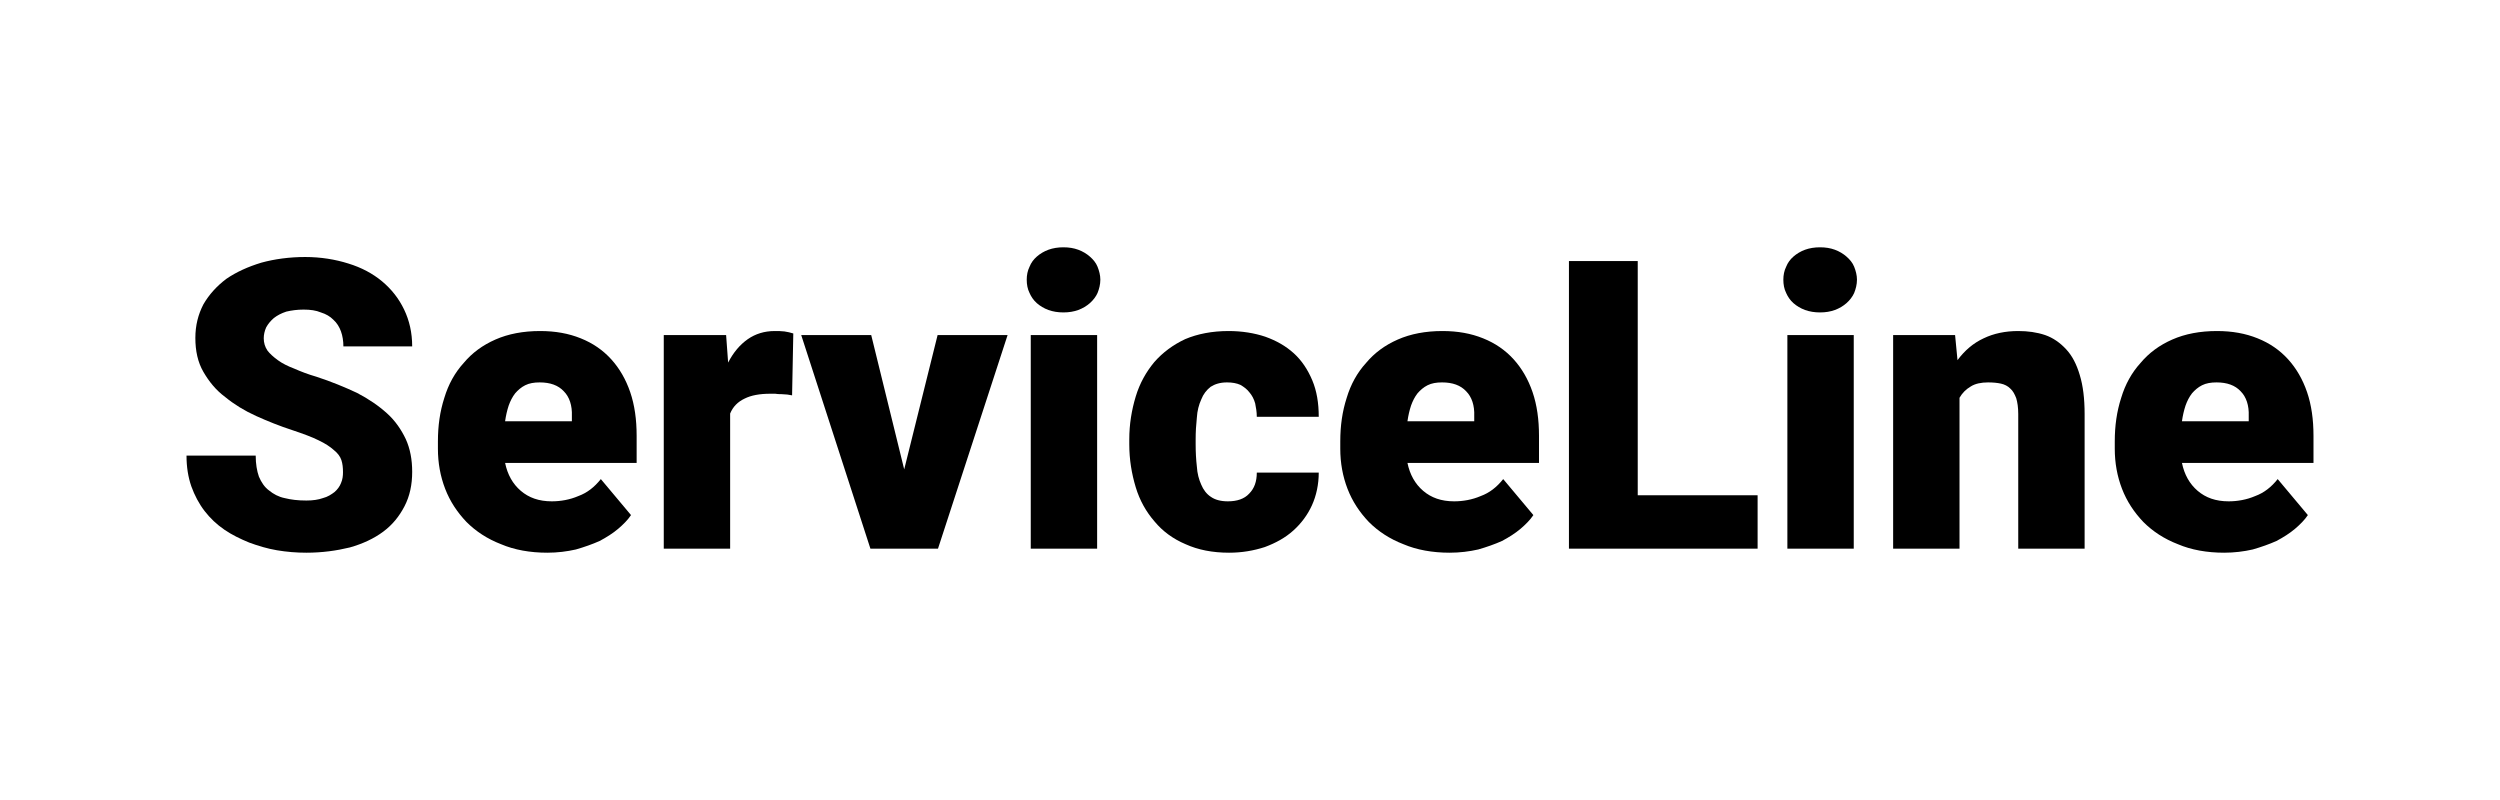
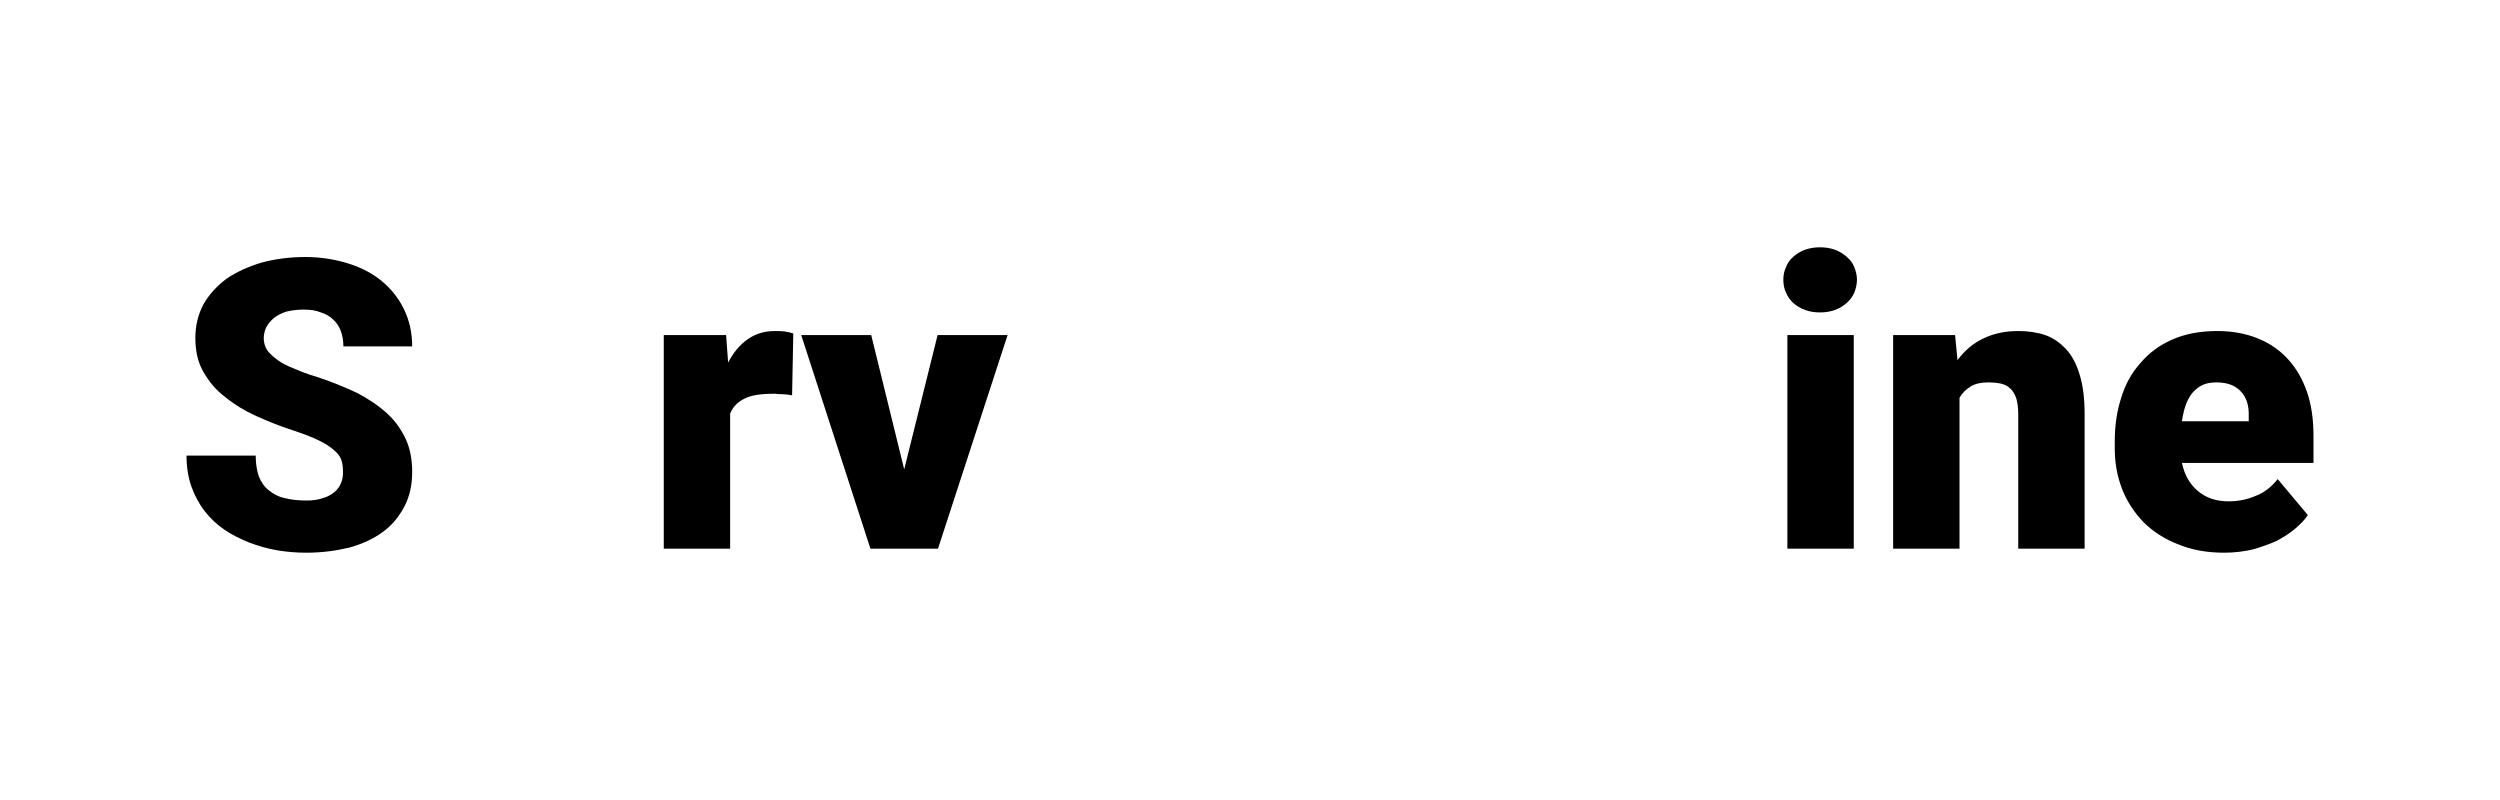
<svg xmlns="http://www.w3.org/2000/svg" width="100%" height="100%" viewBox="0 0 250 80" version="1.1" xml:space="preserve" style="fill-rule:evenodd;clip-rule:evenodd;stroke-linejoin:round;stroke-miterlimit:2;">
  <g transform="matrix(40.227,0,0,40.451,17.404,54.866)">
    <path d="M0.42,-0.189C0.42,-0.2 0.419,-0.21 0.416,-0.219C0.413,-0.228 0.407,-0.236 0.397,-0.244C0.388,-0.252 0.376,-0.26 0.359,-0.268C0.343,-0.276 0.321,-0.284 0.294,-0.293C0.263,-0.303 0.233,-0.315 0.204,-0.328C0.175,-0.341 0.149,-0.357 0.127,-0.375C0.104,-0.392 0.087,-0.413 0.073,-0.437C0.059,-0.461 0.053,-0.489 0.053,-0.521C0.053,-0.552 0.06,-0.579 0.073,-0.604C0.087,-0.628 0.106,-0.649 0.13,-0.667C0.155,-0.684 0.184,-0.697 0.217,-0.707C0.25,-0.716 0.287,-0.721 0.326,-0.721C0.365,-0.721 0.401,-0.715 0.433,-0.705C0.466,-0.695 0.494,-0.68 0.517,-0.661C0.541,-0.641 0.559,-0.618 0.572,-0.591C0.585,-0.564 0.592,-0.534 0.592,-0.5L0.421,-0.5C0.421,-0.513 0.419,-0.526 0.415,-0.537C0.411,-0.548 0.405,-0.558 0.396,-0.566C0.388,-0.574 0.378,-0.58 0.365,-0.584C0.353,-0.589 0.339,-0.591 0.322,-0.591C0.306,-0.591 0.292,-0.589 0.279,-0.586C0.267,-0.582 0.257,-0.577 0.248,-0.57C0.24,-0.563 0.234,-0.556 0.229,-0.547C0.225,-0.538 0.223,-0.529 0.223,-0.52C0.223,-0.509 0.226,-0.499 0.232,-0.49C0.238,-0.482 0.247,-0.474 0.258,-0.466C0.269,-0.458 0.283,-0.451 0.299,-0.445C0.315,-0.438 0.333,-0.431 0.354,-0.425C0.391,-0.413 0.425,-0.399 0.455,-0.385C0.484,-0.37 0.509,-0.353 0.53,-0.334C0.55,-0.316 0.565,-0.294 0.576,-0.271C0.587,-0.247 0.592,-0.22 0.592,-0.19C0.592,-0.158 0.586,-0.13 0.573,-0.105C0.56,-0.08 0.543,-0.059 0.52,-0.042C0.497,-0.025 0.469,-0.012 0.437,-0.003C0.404,0.005 0.368,0.01 0.329,0.01C0.304,0.01 0.28,0.008 0.256,0.004C0.232,-0 0.209,-0.007 0.187,-0.015C0.165,-0.024 0.144,-0.034 0.125,-0.047C0.106,-0.06 0.09,-0.075 0.076,-0.093C0.062,-0.111 0.051,-0.132 0.043,-0.154C0.035,-0.177 0.031,-0.202 0.031,-0.23L0.203,-0.23C0.203,-0.21 0.206,-0.192 0.211,-0.178C0.217,-0.164 0.225,-0.152 0.236,-0.144C0.247,-0.135 0.26,-0.128 0.275,-0.125C0.291,-0.121 0.308,-0.119 0.329,-0.119C0.345,-0.119 0.359,-0.121 0.37,-0.125C0.382,-0.128 0.391,-0.134 0.399,-0.14C0.406,-0.146 0.412,-0.154 0.415,-0.162C0.419,-0.171 0.42,-0.18 0.42,-0.189Z" style="fill-rule:nonzero;" />
  </g>
  <g transform="matrix(40.227,0,0,40.451,42.585,54.866)">
-     <path d="M0.302,0.01C0.259,0.01 0.22,0.003 0.187,-0.011C0.153,-0.024 0.124,-0.043 0.101,-0.066C0.078,-0.09 0.06,-0.117 0.048,-0.148C0.036,-0.179 0.03,-0.212 0.03,-0.247L0.03,-0.265C0.03,-0.304 0.035,-0.339 0.046,-0.373C0.056,-0.406 0.072,-0.435 0.094,-0.459C0.115,-0.484 0.141,-0.503 0.173,-0.517C0.205,-0.531 0.242,-0.538 0.284,-0.538C0.322,-0.538 0.355,-0.532 0.385,-0.52C0.415,-0.508 0.44,-0.491 0.461,-0.468C0.481,-0.446 0.497,-0.419 0.508,-0.387C0.519,-0.355 0.524,-0.319 0.524,-0.279L0.524,-0.212L0.197,-0.212C0.203,-0.183 0.216,-0.16 0.236,-0.143C0.256,-0.126 0.281,-0.117 0.313,-0.117C0.335,-0.117 0.358,-0.121 0.379,-0.13C0.401,-0.138 0.419,-0.152 0.435,-0.172L0.51,-0.083C0.502,-0.071 0.491,-0.06 0.478,-0.049C0.465,-0.038 0.449,-0.028 0.432,-0.019C0.414,-0.011 0.394,-0.004 0.373,0.002C0.351,0.007 0.327,0.01 0.302,0.01ZM0.283,-0.411C0.269,-0.411 0.257,-0.409 0.247,-0.404C0.237,-0.399 0.229,-0.392 0.222,-0.384C0.215,-0.375 0.21,-0.365 0.206,-0.354C0.202,-0.342 0.199,-0.329 0.197,-0.315L0.363,-0.315L0.363,-0.328C0.364,-0.354 0.357,-0.375 0.343,-0.389C0.329,-0.404 0.309,-0.411 0.283,-0.411Z" style="fill-rule:nonzero;" />
-   </g>
+     </g>
  <g transform="matrix(40.227,0,0,40.451,64.486,54.866)">
-     <path d="M0.366,-0.379C0.362,-0.38 0.358,-0.38 0.354,-0.381C0.349,-0.381 0.344,-0.382 0.339,-0.382C0.334,-0.382 0.329,-0.382 0.324,-0.383L0.312,-0.383C0.285,-0.383 0.264,-0.379 0.248,-0.371C0.231,-0.363 0.219,-0.351 0.212,-0.334L0.212,-0L0.047,-0L0.047,-0.528L0.202,-0.528L0.207,-0.46C0.22,-0.485 0.236,-0.504 0.256,-0.518C0.275,-0.531 0.297,-0.538 0.323,-0.538C0.331,-0.538 0.339,-0.538 0.347,-0.537C0.355,-0.536 0.362,-0.534 0.369,-0.532L0.366,-0.379Z" style="fill-rule:nonzero;" />
+     <path d="M0.366,-0.379C0.362,-0.38 0.358,-0.38 0.354,-0.381C0.349,-0.381 0.344,-0.382 0.339,-0.382C0.334,-0.382 0.329,-0.382 0.324,-0.383C0.285,-0.383 0.264,-0.379 0.248,-0.371C0.231,-0.363 0.219,-0.351 0.212,-0.334L0.212,-0L0.047,-0L0.047,-0.528L0.202,-0.528L0.207,-0.46C0.22,-0.485 0.236,-0.504 0.256,-0.518C0.275,-0.531 0.297,-0.538 0.323,-0.538C0.331,-0.538 0.339,-0.538 0.347,-0.537C0.355,-0.536 0.362,-0.534 0.369,-0.532L0.366,-0.379Z" style="fill-rule:nonzero;" />
  </g>
  <g transform="matrix(40.227,0,0,40.451,80.082,54.866)">
    <path d="M0.257,-0.196L0.34,-0.528L0.514,-0.528L0.341,-0L0.173,-0L0.001,-0.528L0.175,-0.528L0.257,-0.196Z" style="fill-rule:nonzero;" />
  </g>
  <g transform="matrix(40.227,0,0,40.451,100.863,54.866)">
-     <path d="M0.22,-0L0.055,-0L0.055,-0.528L0.22,-0.528L0.22,-0ZM0.045,-0.665C0.045,-0.676 0.047,-0.687 0.052,-0.697C0.056,-0.707 0.062,-0.715 0.07,-0.722C0.078,-0.729 0.088,-0.735 0.099,-0.739C0.11,-0.743 0.123,-0.745 0.136,-0.745C0.15,-0.745 0.162,-0.743 0.173,-0.739C0.184,-0.735 0.194,-0.729 0.202,-0.722C0.21,-0.715 0.217,-0.707 0.221,-0.697C0.225,-0.687 0.228,-0.676 0.228,-0.665C0.228,-0.653 0.225,-0.642 0.221,-0.632C0.217,-0.623 0.21,-0.614 0.202,-0.607C0.194,-0.6 0.184,-0.594 0.173,-0.59C0.162,-0.586 0.15,-0.584 0.136,-0.584C0.123,-0.584 0.11,-0.586 0.099,-0.59C0.088,-0.594 0.078,-0.6 0.07,-0.607C0.062,-0.614 0.056,-0.623 0.052,-0.632C0.047,-0.642 0.045,-0.653 0.045,-0.665Z" style="fill-rule:nonzero;" />
-   </g>
+     </g>
  <g transform="matrix(40.227,0,0,40.451,111.922,54.866)">
-     <path d="M0.27,-0.117C0.293,-0.117 0.311,-0.123 0.323,-0.136C0.336,-0.149 0.342,-0.166 0.342,-0.188L0.496,-0.188C0.496,-0.159 0.49,-0.131 0.479,-0.107C0.468,-0.083 0.452,-0.062 0.433,-0.045C0.413,-0.027 0.389,-0.014 0.362,-0.004C0.334,0.005 0.305,0.01 0.273,0.01C0.232,0.01 0.196,0.003 0.165,-0.011C0.134,-0.024 0.108,-0.043 0.088,-0.067C0.067,-0.091 0.051,-0.119 0.041,-0.152C0.031,-0.185 0.025,-0.22 0.025,-0.258L0.025,-0.27C0.025,-0.308 0.031,-0.343 0.041,-0.376C0.051,-0.409 0.067,-0.437 0.087,-0.461C0.108,-0.485 0.134,-0.504 0.164,-0.518C0.195,-0.531 0.231,-0.538 0.272,-0.538C0.305,-0.538 0.336,-0.533 0.363,-0.524C0.391,-0.514 0.414,-0.501 0.434,-0.483C0.454,-0.465 0.469,-0.442 0.48,-0.416C0.491,-0.39 0.496,-0.36 0.496,-0.326L0.342,-0.326C0.342,-0.338 0.34,-0.349 0.338,-0.359C0.335,-0.37 0.33,-0.379 0.324,-0.386C0.318,-0.394 0.31,-0.4 0.301,-0.405C0.292,-0.409 0.281,-0.411 0.268,-0.411C0.251,-0.411 0.238,-0.407 0.227,-0.4C0.217,-0.392 0.209,-0.382 0.204,-0.369C0.198,-0.356 0.194,-0.341 0.193,-0.324C0.191,-0.306 0.19,-0.288 0.19,-0.27L0.19,-0.258C0.19,-0.239 0.191,-0.22 0.193,-0.203C0.194,-0.186 0.198,-0.171 0.204,-0.158C0.209,-0.146 0.217,-0.135 0.228,-0.128C0.238,-0.121 0.252,-0.117 0.27,-0.117Z" style="fill-rule:nonzero;" />
-   </g>
+     </g>
  <g transform="matrix(40.227,0,0,40.451,132.821,54.866)">
-     <path d="M0.302,0.01C0.259,0.01 0.22,0.003 0.187,-0.011C0.153,-0.024 0.124,-0.043 0.101,-0.066C0.078,-0.09 0.06,-0.117 0.048,-0.148C0.036,-0.179 0.03,-0.212 0.03,-0.247L0.03,-0.265C0.03,-0.304 0.035,-0.339 0.046,-0.373C0.056,-0.406 0.072,-0.435 0.094,-0.459C0.115,-0.484 0.141,-0.503 0.173,-0.517C0.205,-0.531 0.242,-0.538 0.284,-0.538C0.322,-0.538 0.355,-0.532 0.385,-0.52C0.415,-0.508 0.44,-0.491 0.461,-0.468C0.481,-0.446 0.497,-0.419 0.508,-0.387C0.519,-0.355 0.524,-0.319 0.524,-0.279L0.524,-0.212L0.197,-0.212C0.203,-0.183 0.216,-0.16 0.236,-0.143C0.256,-0.126 0.281,-0.117 0.313,-0.117C0.335,-0.117 0.358,-0.121 0.379,-0.13C0.401,-0.138 0.419,-0.152 0.435,-0.172L0.51,-0.083C0.502,-0.071 0.491,-0.06 0.478,-0.049C0.465,-0.038 0.449,-0.028 0.432,-0.019C0.414,-0.011 0.394,-0.004 0.373,0.002C0.351,0.007 0.327,0.01 0.302,0.01ZM0.283,-0.411C0.269,-0.411 0.257,-0.409 0.247,-0.404C0.237,-0.399 0.229,-0.392 0.222,-0.384C0.215,-0.375 0.21,-0.365 0.206,-0.354C0.202,-0.342 0.199,-0.329 0.197,-0.315L0.363,-0.315L0.363,-0.328C0.364,-0.354 0.357,-0.375 0.343,-0.389C0.329,-0.404 0.309,-0.411 0.283,-0.411Z" style="fill-rule:nonzero;" />
-   </g>
+     </g>
  <g transform="matrix(40.227,0,0,40.451,154.722,54.866)">
-     <path d="M0.225,-0.132L0.523,-0.132L0.523,-0L0.054,-0L0.054,-0.711L0.225,-0.711L0.225,-0.132Z" style="fill-rule:nonzero;" />
-   </g>
+     </g>
  <g transform="matrix(40.227,0,0,40.451,176.525,54.866)">
    <path d="M0.22,-0L0.055,-0L0.055,-0.528L0.22,-0.528L0.22,-0ZM0.045,-0.665C0.045,-0.676 0.047,-0.687 0.052,-0.697C0.056,-0.707 0.062,-0.715 0.07,-0.722C0.078,-0.729 0.088,-0.735 0.099,-0.739C0.11,-0.743 0.123,-0.745 0.136,-0.745C0.15,-0.745 0.162,-0.743 0.173,-0.739C0.184,-0.735 0.194,-0.729 0.202,-0.722C0.21,-0.715 0.217,-0.707 0.221,-0.697C0.225,-0.687 0.228,-0.676 0.228,-0.665C0.228,-0.653 0.225,-0.642 0.221,-0.632C0.217,-0.623 0.21,-0.614 0.202,-0.607C0.194,-0.6 0.184,-0.594 0.173,-0.59C0.162,-0.586 0.15,-0.584 0.136,-0.584C0.123,-0.584 0.11,-0.586 0.099,-0.59C0.088,-0.594 0.078,-0.6 0.07,-0.607C0.062,-0.614 0.056,-0.623 0.052,-0.632C0.047,-0.642 0.045,-0.653 0.045,-0.665Z" style="fill-rule:nonzero;" />
  </g>
  <g transform="matrix(40.227,0,0,40.451,187.584,54.866)">
    <path d="M0.197,-0.528L0.203,-0.466C0.221,-0.49 0.242,-0.508 0.268,-0.52C0.293,-0.532 0.322,-0.538 0.354,-0.538C0.378,-0.538 0.4,-0.535 0.421,-0.528C0.441,-0.521 0.458,-0.509 0.473,-0.493C0.488,-0.477 0.499,-0.456 0.507,-0.429C0.515,-0.403 0.519,-0.371 0.519,-0.333L0.519,-0L0.354,-0L0.354,-0.333C0.354,-0.349 0.352,-0.362 0.349,-0.372C0.345,-0.382 0.341,-0.39 0.334,-0.396C0.328,-0.402 0.32,-0.406 0.311,-0.408C0.302,-0.41 0.291,-0.411 0.279,-0.411C0.262,-0.411 0.247,-0.408 0.236,-0.401C0.224,-0.394 0.215,-0.385 0.208,-0.373L0.208,-0L0.043,-0L0.043,-0.528L0.197,-0.528Z" style="fill-rule:nonzero;" />
  </g>
  <g transform="matrix(40.227,0,0,40.451,210.27,54.866)">
    <path d="M0.302,0.01C0.259,0.01 0.22,0.003 0.187,-0.011C0.153,-0.024 0.124,-0.043 0.101,-0.066C0.078,-0.09 0.06,-0.117 0.048,-0.148C0.036,-0.179 0.03,-0.212 0.03,-0.247L0.03,-0.265C0.03,-0.304 0.035,-0.339 0.046,-0.373C0.056,-0.406 0.072,-0.435 0.094,-0.459C0.115,-0.484 0.141,-0.503 0.173,-0.517C0.205,-0.531 0.242,-0.538 0.284,-0.538C0.322,-0.538 0.355,-0.532 0.385,-0.52C0.415,-0.508 0.44,-0.491 0.461,-0.468C0.481,-0.446 0.497,-0.419 0.508,-0.387C0.519,-0.355 0.524,-0.319 0.524,-0.279L0.524,-0.212L0.197,-0.212C0.203,-0.183 0.216,-0.16 0.236,-0.143C0.256,-0.126 0.281,-0.117 0.313,-0.117C0.335,-0.117 0.358,-0.121 0.379,-0.13C0.401,-0.138 0.419,-0.152 0.435,-0.172L0.51,-0.083C0.502,-0.071 0.491,-0.06 0.478,-0.049C0.465,-0.038 0.449,-0.028 0.432,-0.019C0.414,-0.011 0.394,-0.004 0.373,0.002C0.351,0.007 0.327,0.01 0.302,0.01ZM0.283,-0.411C0.269,-0.411 0.257,-0.409 0.247,-0.404C0.237,-0.399 0.229,-0.392 0.222,-0.384C0.215,-0.375 0.21,-0.365 0.206,-0.354C0.202,-0.342 0.199,-0.329 0.197,-0.315L0.363,-0.315L0.363,-0.328C0.364,-0.354 0.357,-0.375 0.343,-0.389C0.329,-0.404 0.309,-0.411 0.283,-0.411Z" style="fill-rule:nonzero;" />
  </g>
</svg>